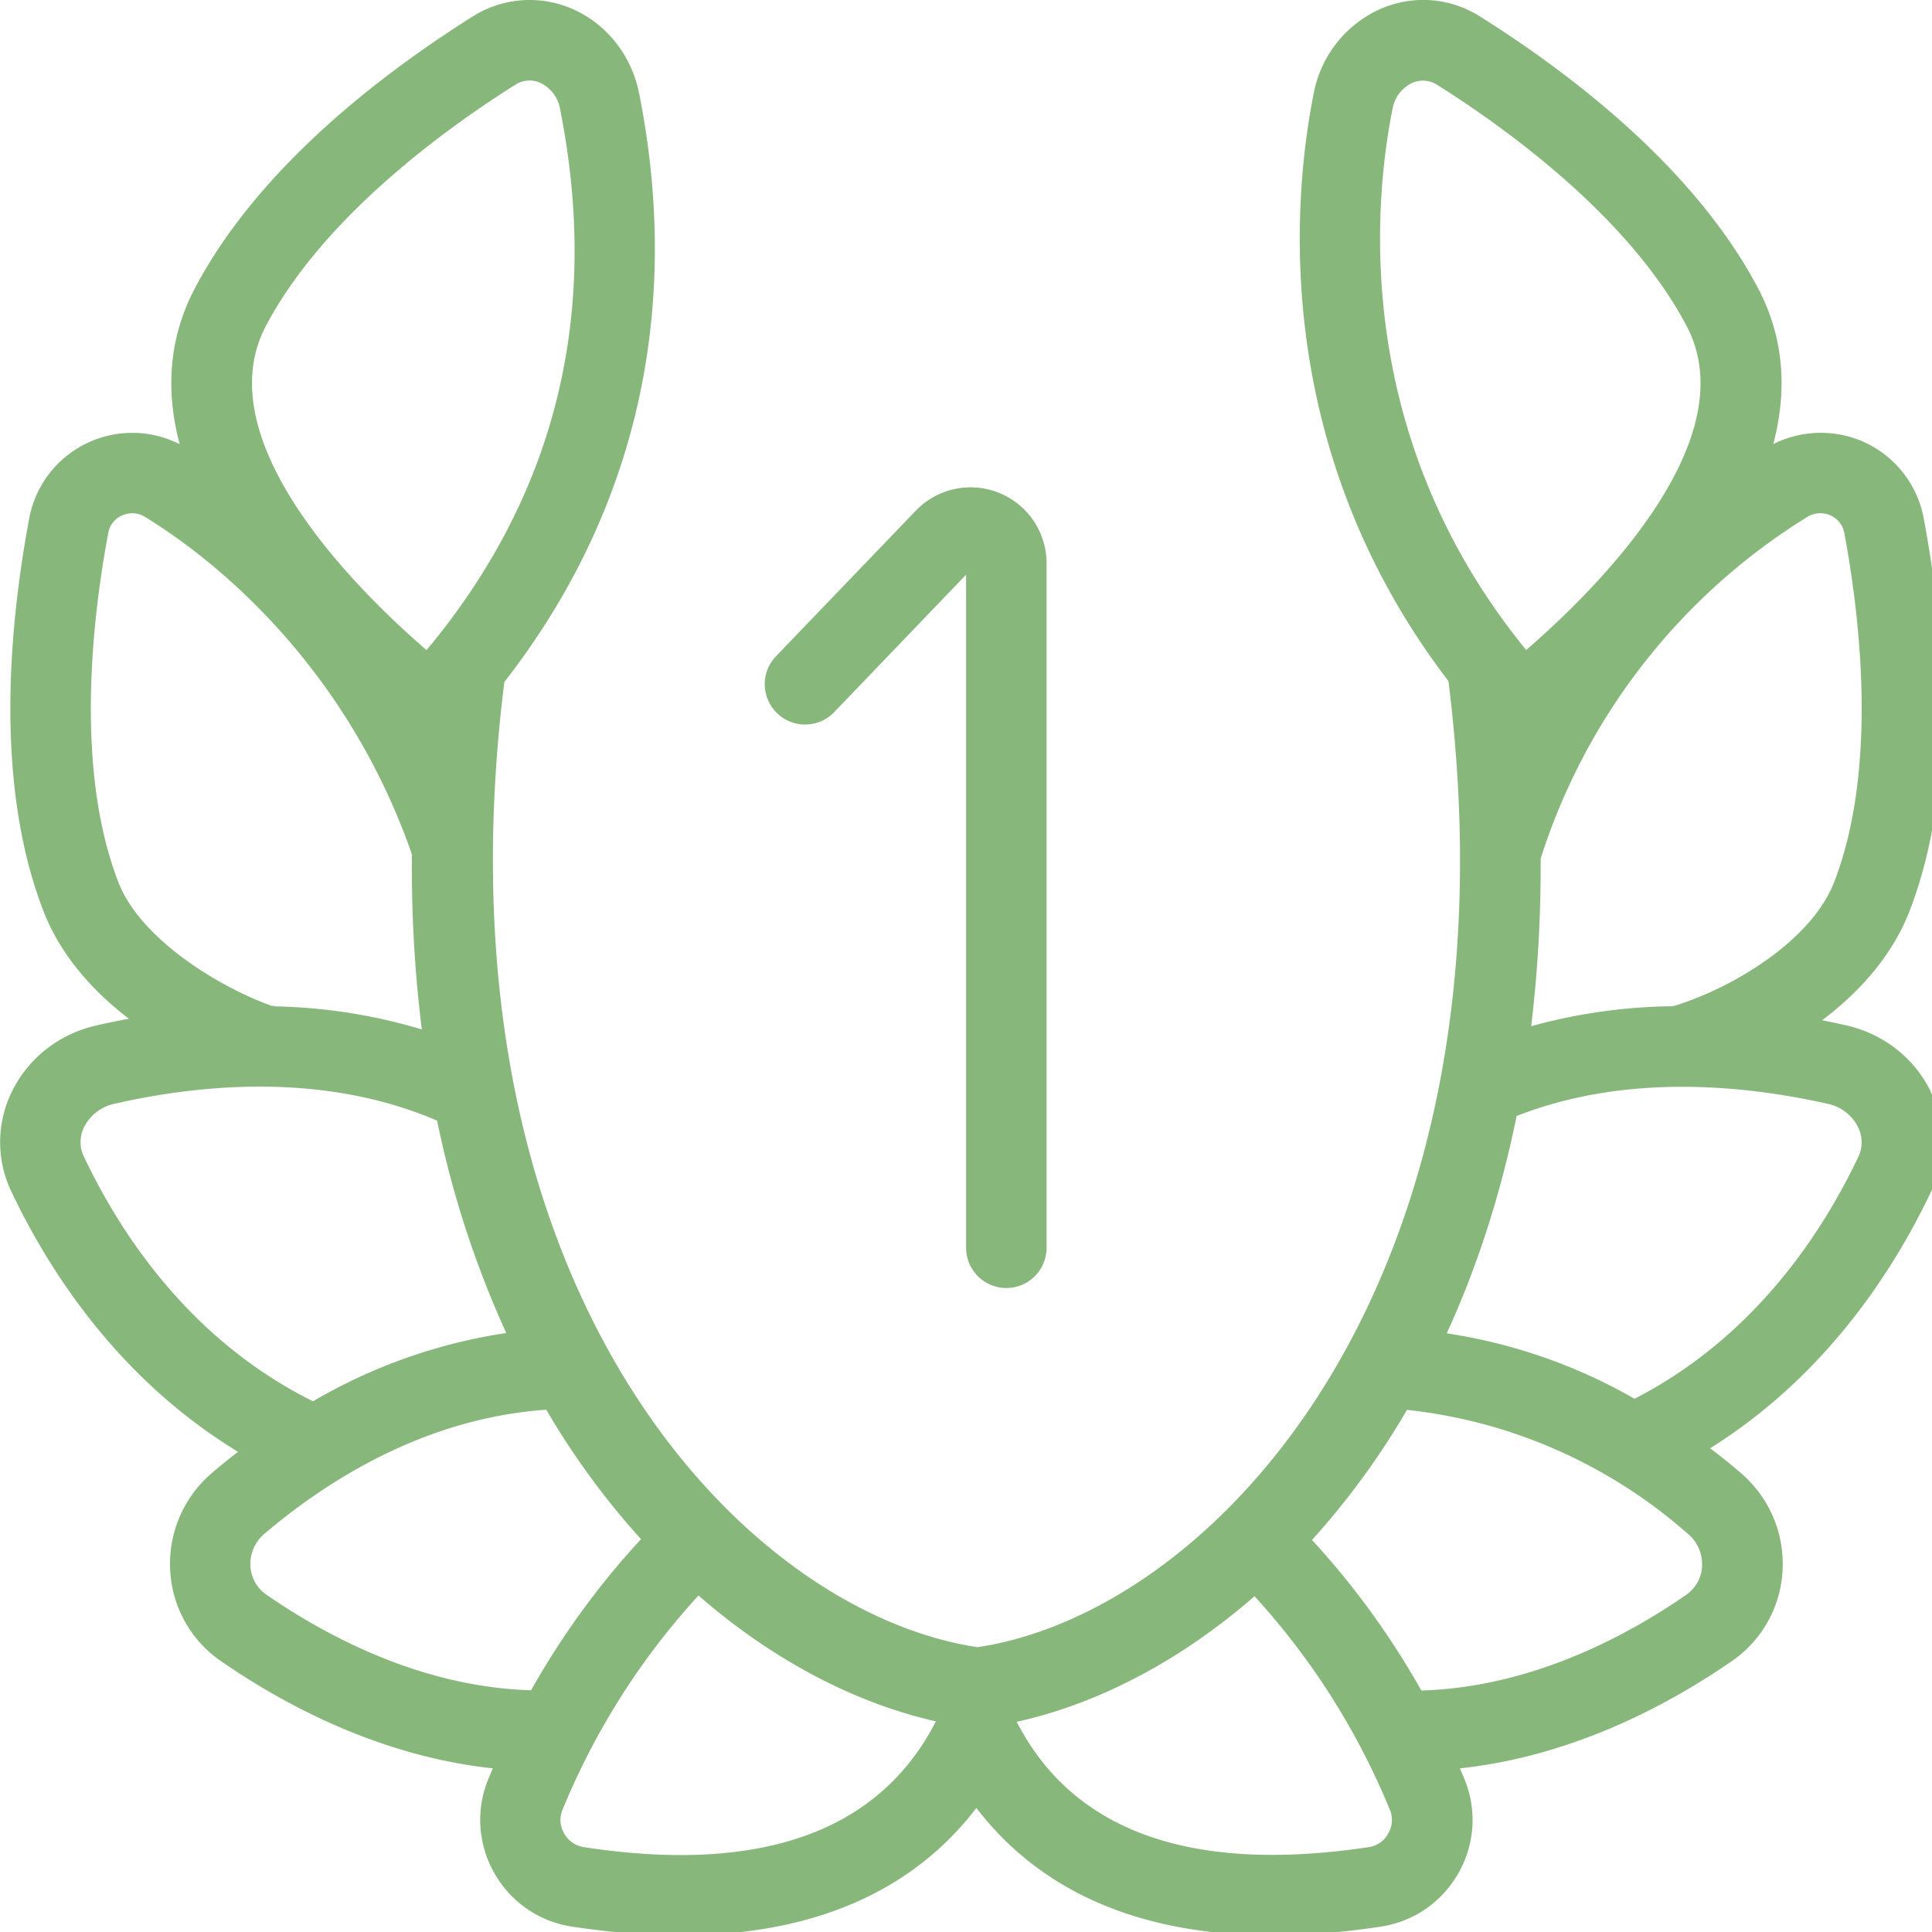
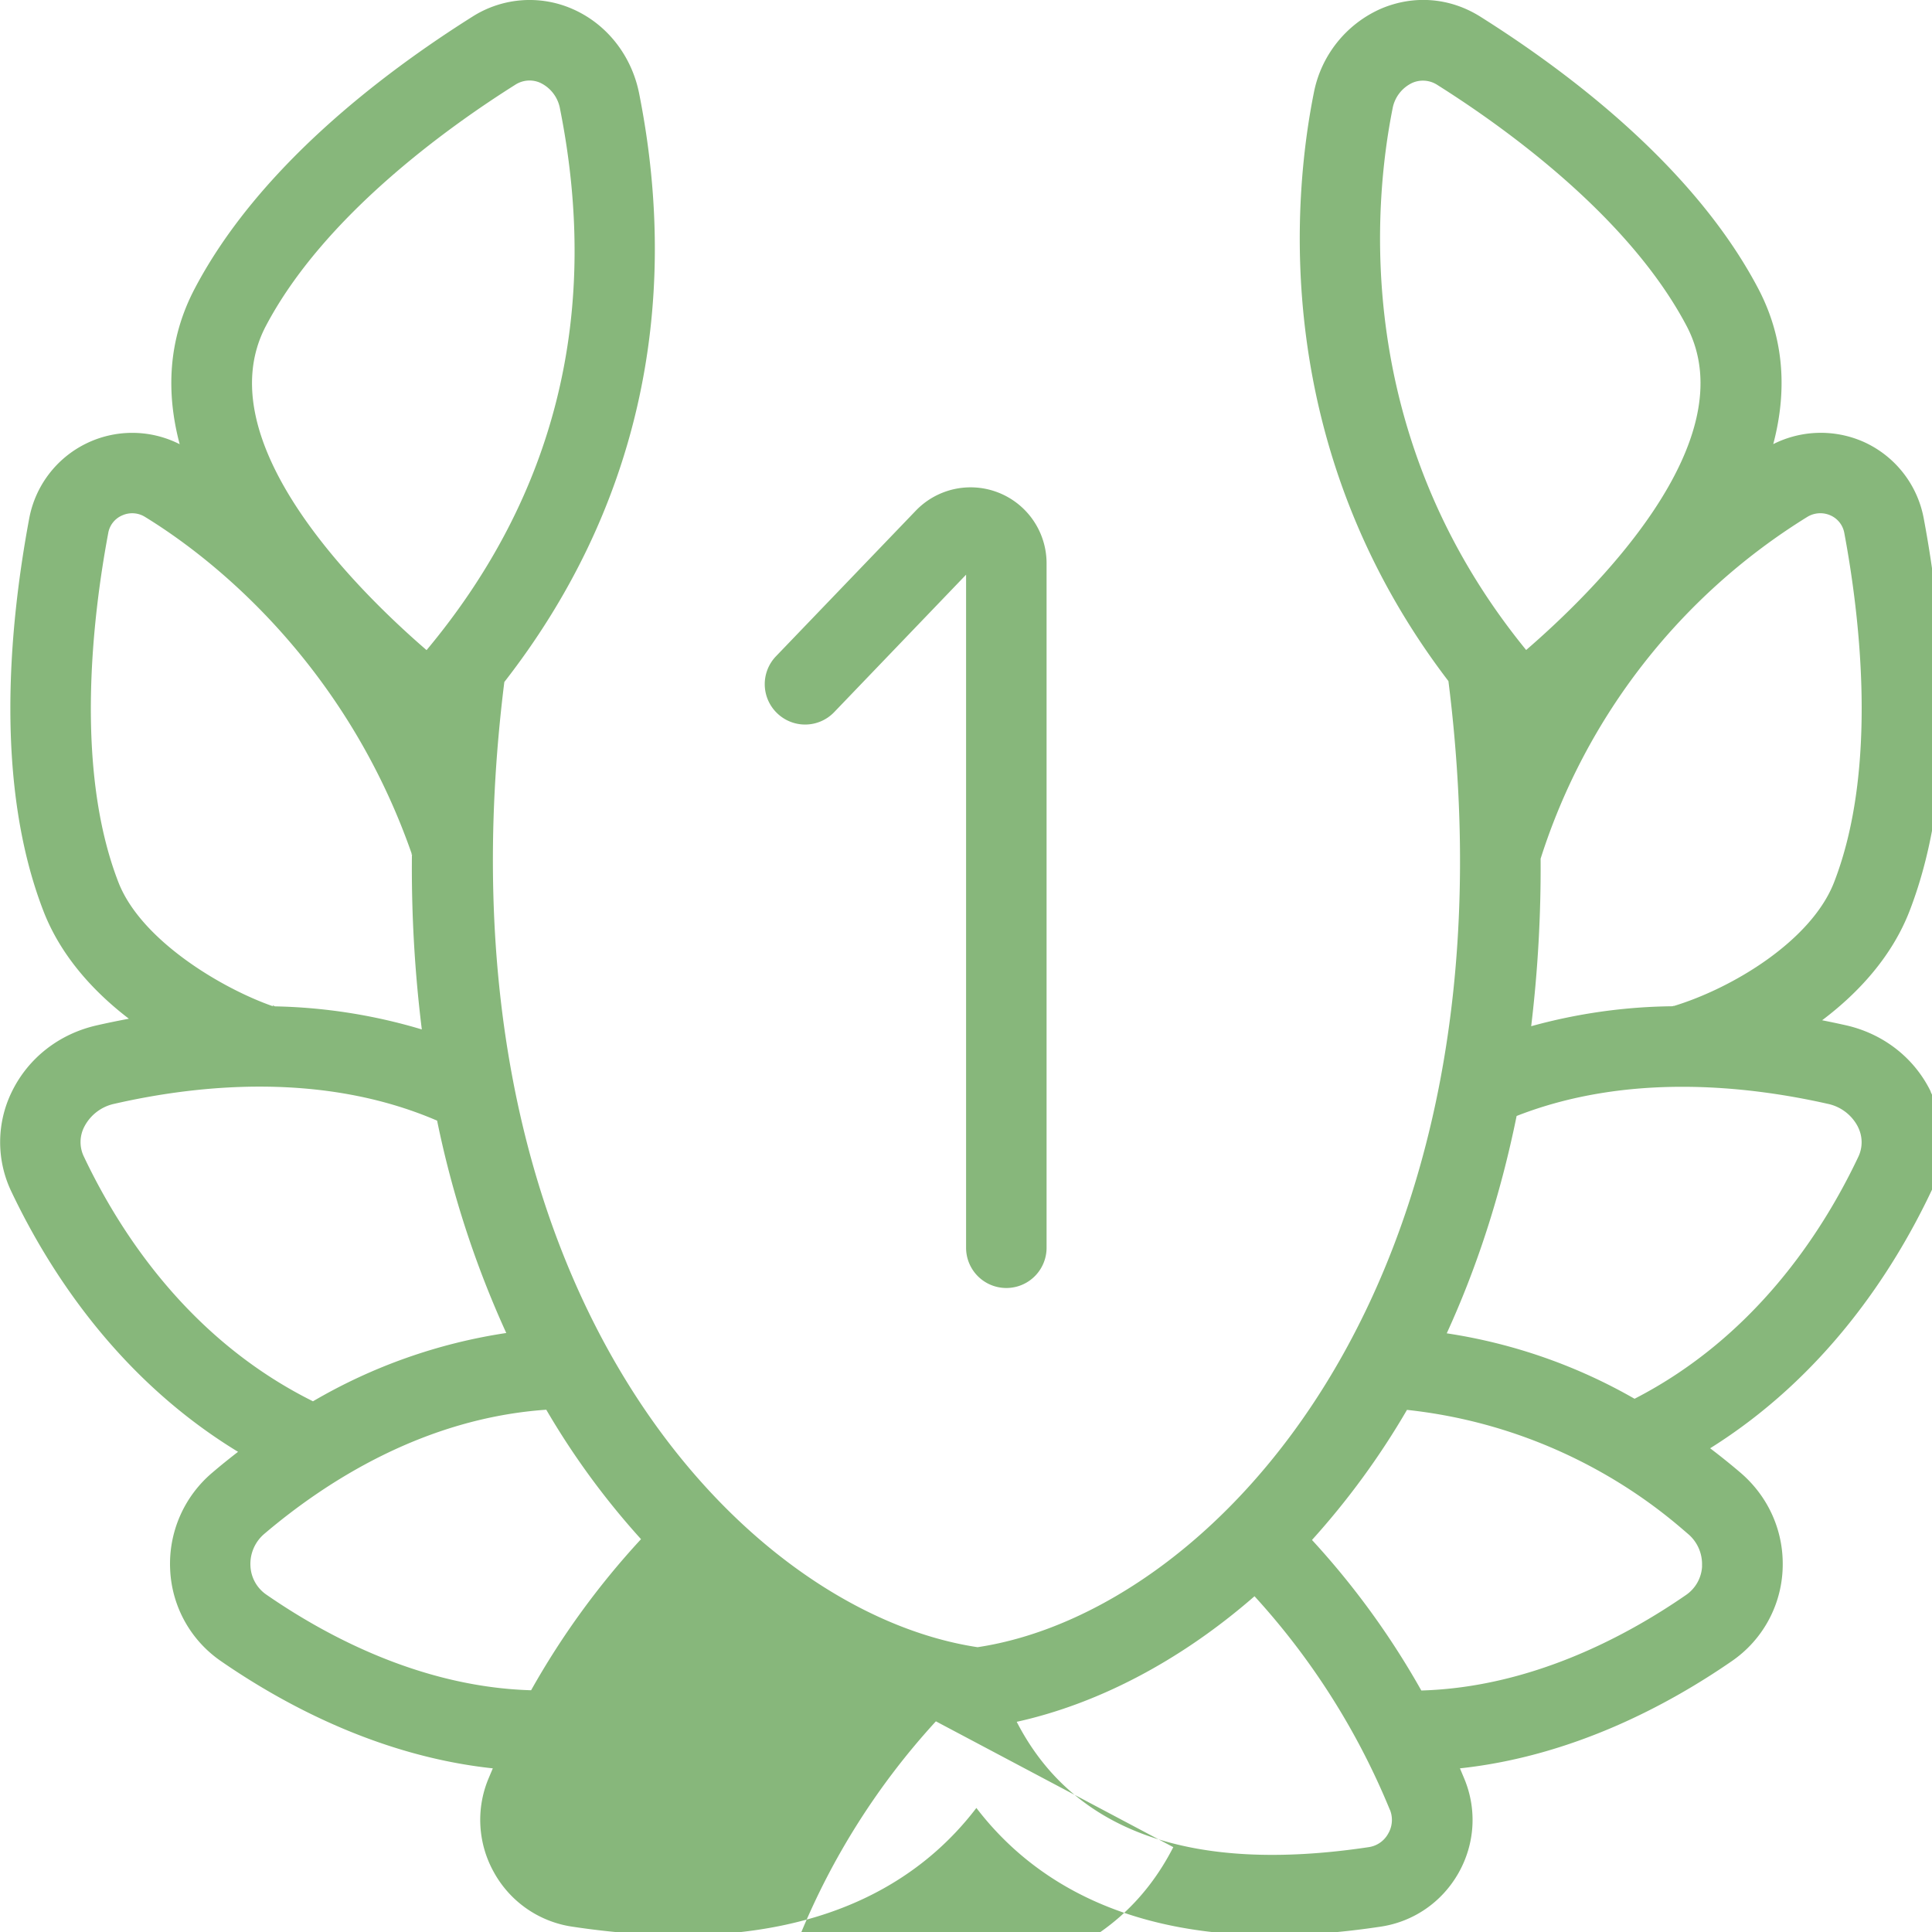
<svg xmlns="http://www.w3.org/2000/svg" version="1.1" width="512" height="512" x="0" y="0" viewBox="0 0 24 24" style="enable-background:new 0 0 512 512" xml:space="preserve" class="">
  <g>
-     <path d="M9.654 8.86a.5.5 0 0 1-.015-.707l1.742-1.814a.944.944 0 0 1 1.62.661v8.5a.5.5 0 0 1-1 0V7.139l-1.639 1.708a.5.5 0 0 1-.707.014Zm-6.257 3.641h.015c-.01-.008-.044-.024-.015 0Zm1.721-1.879v-.009c-.014-.021-.005 0 0 .009ZM20.777 12.5h.008c.02-.011 0-.004-.008 0Zm3.206 1.062c.191.394.194.846.006 1.24-.475 1-1.32 2.297-2.745 3.189.133.101.257.201.372.299.358.304.551.746.528 1.212a1.457 1.457 0 0 1-.632 1.134c-.788.544-1.977 1.181-3.376 1.331l.057.136c.156.381.128.807-.076 1.166s-.555.602-.962.664c-.49.074-.939.108-1.351.108-1.913 0-3.026-.734-3.675-1.582-.648.849-1.762 1.582-3.674 1.582-.412 0-.861-.034-1.351-.108a1.332 1.332 0 0 1-.963-.665 1.333 1.333 0 0 1-.076-1.166l.057-.135c-1.4-.15-2.588-.787-3.376-1.331a1.457 1.457 0 0 1-.632-1.134 1.482 1.482 0 0 1 .528-1.212c.098-.084.204-.169.315-.255-1.468-.893-2.333-2.217-2.816-3.233a1.423 1.423 0 0 1 .006-1.24c.204-.419.589-.72 1.057-.825.126-.029.259-.056.397-.082-.455-.348-.851-.795-1.06-1.334C-.067 9.752.109 7.8.363 6.44a1.302 1.302 0 0 1 1.869-.922c-.168-.632-.15-1.293.188-1.935C3.202 2.096 4.726.927 5.867.208A1.324 1.324 0 0 1 7.106.109c.427.184.738.576.833 1.049.539 2.705-.04 5.217-1.674 7.314-.932 7.465 2.922 11.545 5.879 11.99 2.947-.444 6.787-4.526 5.849-12.001-2.228-2.915-1.926-6.036-1.673-7.303a1.44 1.44 0 0 1 .833-1.049c.409-.175.859-.14 1.238.099 1.141.719 2.666 1.888 3.449 3.374.338.642.355 1.303.188 1.935a1.314 1.314 0 0 1 1.118-.03c.391.174.672.529.751.951.255 1.361.431 3.312-.177 4.882-.214.551-.62 1.004-1.085 1.354.101.02.2.041.294.062.467.105.852.406 1.056.825ZM5.299 8.076c1.606-1.925 2.164-4.185 1.658-6.723a.442.442 0 0 0-.247-.325.326.326 0 0 0-.311.026c-.849.535-2.38 1.636-3.096 2.995-.756 1.437 1.17 3.314 1.996 4.027Zm-1.903 4.425a6.81 6.81 0 0 1 1.844.287 16.284 16.284 0 0 1-.123-2.166c.003.006.005.007 0-.009-.759-2.181-2.246-3.534-3.311-4.189a.302.302 0 0 0-.289-.021.292.292 0 0 0-.173.222c-.189 1.009-.424 2.914.127 4.335.279.719 1.282 1.319 1.925 1.542Zm.491 4.907a6.729 6.729 0 0 1 2.402-.849 12.295 12.295 0 0 1-.859-2.638c-1.407-.606-2.955-.45-4.006-.21a.549.549 0 0 0-.378.288.414.414 0 0 0-.002.373c.465.979 1.332 2.284 2.845 3.036Zm2.71 3.59a9.935 9.935 0 0 1 1.366-1.878 9.611 9.611 0 0 1-1.177-1.608c-1.513.105-2.731.887-3.499 1.539a.49.49 0 0 0-.176.4.457.457 0 0 0 .202.361c.759.524 1.935 1.146 3.285 1.185Zm5.029.385c-.978-.22-2.006-.741-2.949-1.563a8.972 8.972 0 0 0-1.689 2.661.33.33 0 0 0 .02.295.34.34 0 0 0 .244.17c2.203.336 3.672-.192 4.374-1.563Zm7.512-10.718s0 .002 0 0a16.49 16.49 0 0 1-.117 2.083 6.833 6.833 0 0 1 1.762-.248c.743-.224 1.72-.817 2.001-1.541.551-1.421.316-3.326.127-4.336a.296.296 0 0 0-.173-.221.31.31 0 0 0-.29.021 7.754 7.754 0 0 0-3.309 4.241Zm-.18-2.59c.828-.715 2.749-2.591 1.994-4.025-.716-1.359-2.248-2.46-3.097-2.995a.328.328 0 0 0-.31-.026.44.44 0 0 0-.247.325c-.231 1.16-.509 4.064 1.661 6.721Zm-1.693 14.406a8.982 8.982 0 0 0-1.681-2.652c-.945.824-1.975 1.344-2.954 1.56.703 1.366 2.172 1.887 4.372 1.557a.33.33 0 0 0 .243-.169.336.336 0 0 0 .021-.296Zm3.878-3.028a.491.491 0 0 0-.176-.4c-.247-.21-1.469-1.321-3.489-1.539a9.655 9.655 0 0 1-1.18 1.616A9.978 9.978 0 0 1 17.656 21c1.35-.039 2.527-.661 3.286-1.185a.46.46 0 0 0 .202-.361ZM23.081 14a.547.547 0 0 0-.377-.288c-1.016-.229-2.495-.385-3.864.151-.203.998-.5 1.897-.868 2.7a6.695 6.695 0 0 1 2.333.813c1.471-.756 2.32-2.036 2.778-3.002a.42.42 0 0 0-.002-.373Zm-3.943-3.334s.001-.004 0 0Z" fill="#87b77b" opacity="1" data-original="#000000" class="" />
+     <path d="M9.654 8.86a.5.5 0 0 1-.015-.707l1.742-1.814a.944.944 0 0 1 1.62.661v8.5a.5.5 0 0 1-1 0V7.139l-1.639 1.708a.5.5 0 0 1-.707.014Zm-6.257 3.641h.015c-.01-.008-.044-.024-.015 0Zm1.721-1.879v-.009c-.014-.021-.005 0 0 .009ZM20.777 12.5h.008c.02-.011 0-.004-.008 0Zm3.206 1.062c.191.394.194.846.006 1.24-.475 1-1.32 2.297-2.745 3.189.133.101.257.201.372.299.358.304.551.746.528 1.212a1.457 1.457 0 0 1-.632 1.134c-.788.544-1.977 1.181-3.376 1.331l.057.136c.156.381.128.807-.076 1.166s-.555.602-.962.664c-.49.074-.939.108-1.351.108-1.913 0-3.026-.734-3.675-1.582-.648.849-1.762 1.582-3.674 1.582-.412 0-.861-.034-1.351-.108a1.332 1.332 0 0 1-.963-.665 1.333 1.333 0 0 1-.076-1.166l.057-.135c-1.4-.15-2.588-.787-3.376-1.331a1.457 1.457 0 0 1-.632-1.134 1.482 1.482 0 0 1 .528-1.212c.098-.084.204-.169.315-.255-1.468-.893-2.333-2.217-2.816-3.233a1.423 1.423 0 0 1 .006-1.24c.204-.419.589-.72 1.057-.825.126-.029.259-.056.397-.082-.455-.348-.851-.795-1.06-1.334C-.067 9.752.109 7.8.363 6.44a1.302 1.302 0 0 1 1.869-.922c-.168-.632-.15-1.293.188-1.935C3.202 2.096 4.726.927 5.867.208A1.324 1.324 0 0 1 7.106.109c.427.184.738.576.833 1.049.539 2.705-.04 5.217-1.674 7.314-.932 7.465 2.922 11.545 5.879 11.99 2.947-.444 6.787-4.526 5.849-12.001-2.228-2.915-1.926-6.036-1.673-7.303a1.44 1.44 0 0 1 .833-1.049c.409-.175.859-.14 1.238.099 1.141.719 2.666 1.888 3.449 3.374.338.642.355 1.303.188 1.935a1.314 1.314 0 0 1 1.118-.03c.391.174.672.529.751.951.255 1.361.431 3.312-.177 4.882-.214.551-.62 1.004-1.085 1.354.101.02.2.041.294.062.467.105.852.406 1.056.825ZM5.299 8.076c1.606-1.925 2.164-4.185 1.658-6.723a.442.442 0 0 0-.247-.325.326.326 0 0 0-.311.026c-.849.535-2.38 1.636-3.096 2.995-.756 1.437 1.17 3.314 1.996 4.027Zm-1.903 4.425a6.81 6.81 0 0 1 1.844.287 16.284 16.284 0 0 1-.123-2.166c.003.006.005.007 0-.009-.759-2.181-2.246-3.534-3.311-4.189a.302.302 0 0 0-.289-.021.292.292 0 0 0-.173.222c-.189 1.009-.424 2.914.127 4.335.279.719 1.282 1.319 1.925 1.542Zm.491 4.907a6.729 6.729 0 0 1 2.402-.849 12.295 12.295 0 0 1-.859-2.638c-1.407-.606-2.955-.45-4.006-.21a.549.549 0 0 0-.378.288.414.414 0 0 0-.002.373c.465.979 1.332 2.284 2.845 3.036Zm2.71 3.59a9.935 9.935 0 0 1 1.366-1.878 9.611 9.611 0 0 1-1.177-1.608c-1.513.105-2.731.887-3.499 1.539a.49.49 0 0 0-.176.4.457.457 0 0 0 .202.361c.759.524 1.935 1.146 3.285 1.185Zm5.029.385a8.972 8.972 0 0 0-1.689 2.661.33.33 0 0 0 .02.295.34.34 0 0 0 .244.17c2.203.336 3.672-.192 4.374-1.563Zm7.512-10.718s0 .002 0 0a16.49 16.49 0 0 1-.117 2.083 6.833 6.833 0 0 1 1.762-.248c.743-.224 1.72-.817 2.001-1.541.551-1.421.316-3.326.127-4.336a.296.296 0 0 0-.173-.221.31.31 0 0 0-.29.021 7.754 7.754 0 0 0-3.309 4.241Zm-.18-2.59c.828-.715 2.749-2.591 1.994-4.025-.716-1.359-2.248-2.46-3.097-2.995a.328.328 0 0 0-.31-.026.44.44 0 0 0-.247.325c-.231 1.16-.509 4.064 1.661 6.721Zm-1.693 14.406a8.982 8.982 0 0 0-1.681-2.652c-.945.824-1.975 1.344-2.954 1.56.703 1.366 2.172 1.887 4.372 1.557a.33.33 0 0 0 .243-.169.336.336 0 0 0 .021-.296Zm3.878-3.028a.491.491 0 0 0-.176-.4c-.247-.21-1.469-1.321-3.489-1.539a9.655 9.655 0 0 1-1.18 1.616A9.978 9.978 0 0 1 17.656 21c1.35-.039 2.527-.661 3.286-1.185a.46.46 0 0 0 .202-.361ZM23.081 14a.547.547 0 0 0-.377-.288c-1.016-.229-2.495-.385-3.864.151-.203.998-.5 1.897-.868 2.7a6.695 6.695 0 0 1 2.333.813c1.471-.756 2.32-2.036 2.778-3.002a.42.42 0 0 0-.002-.373Zm-3.943-3.334s.001-.004 0 0Z" fill="#87b77b" opacity="1" data-original="#000000" class="" />
  </g>
</svg>